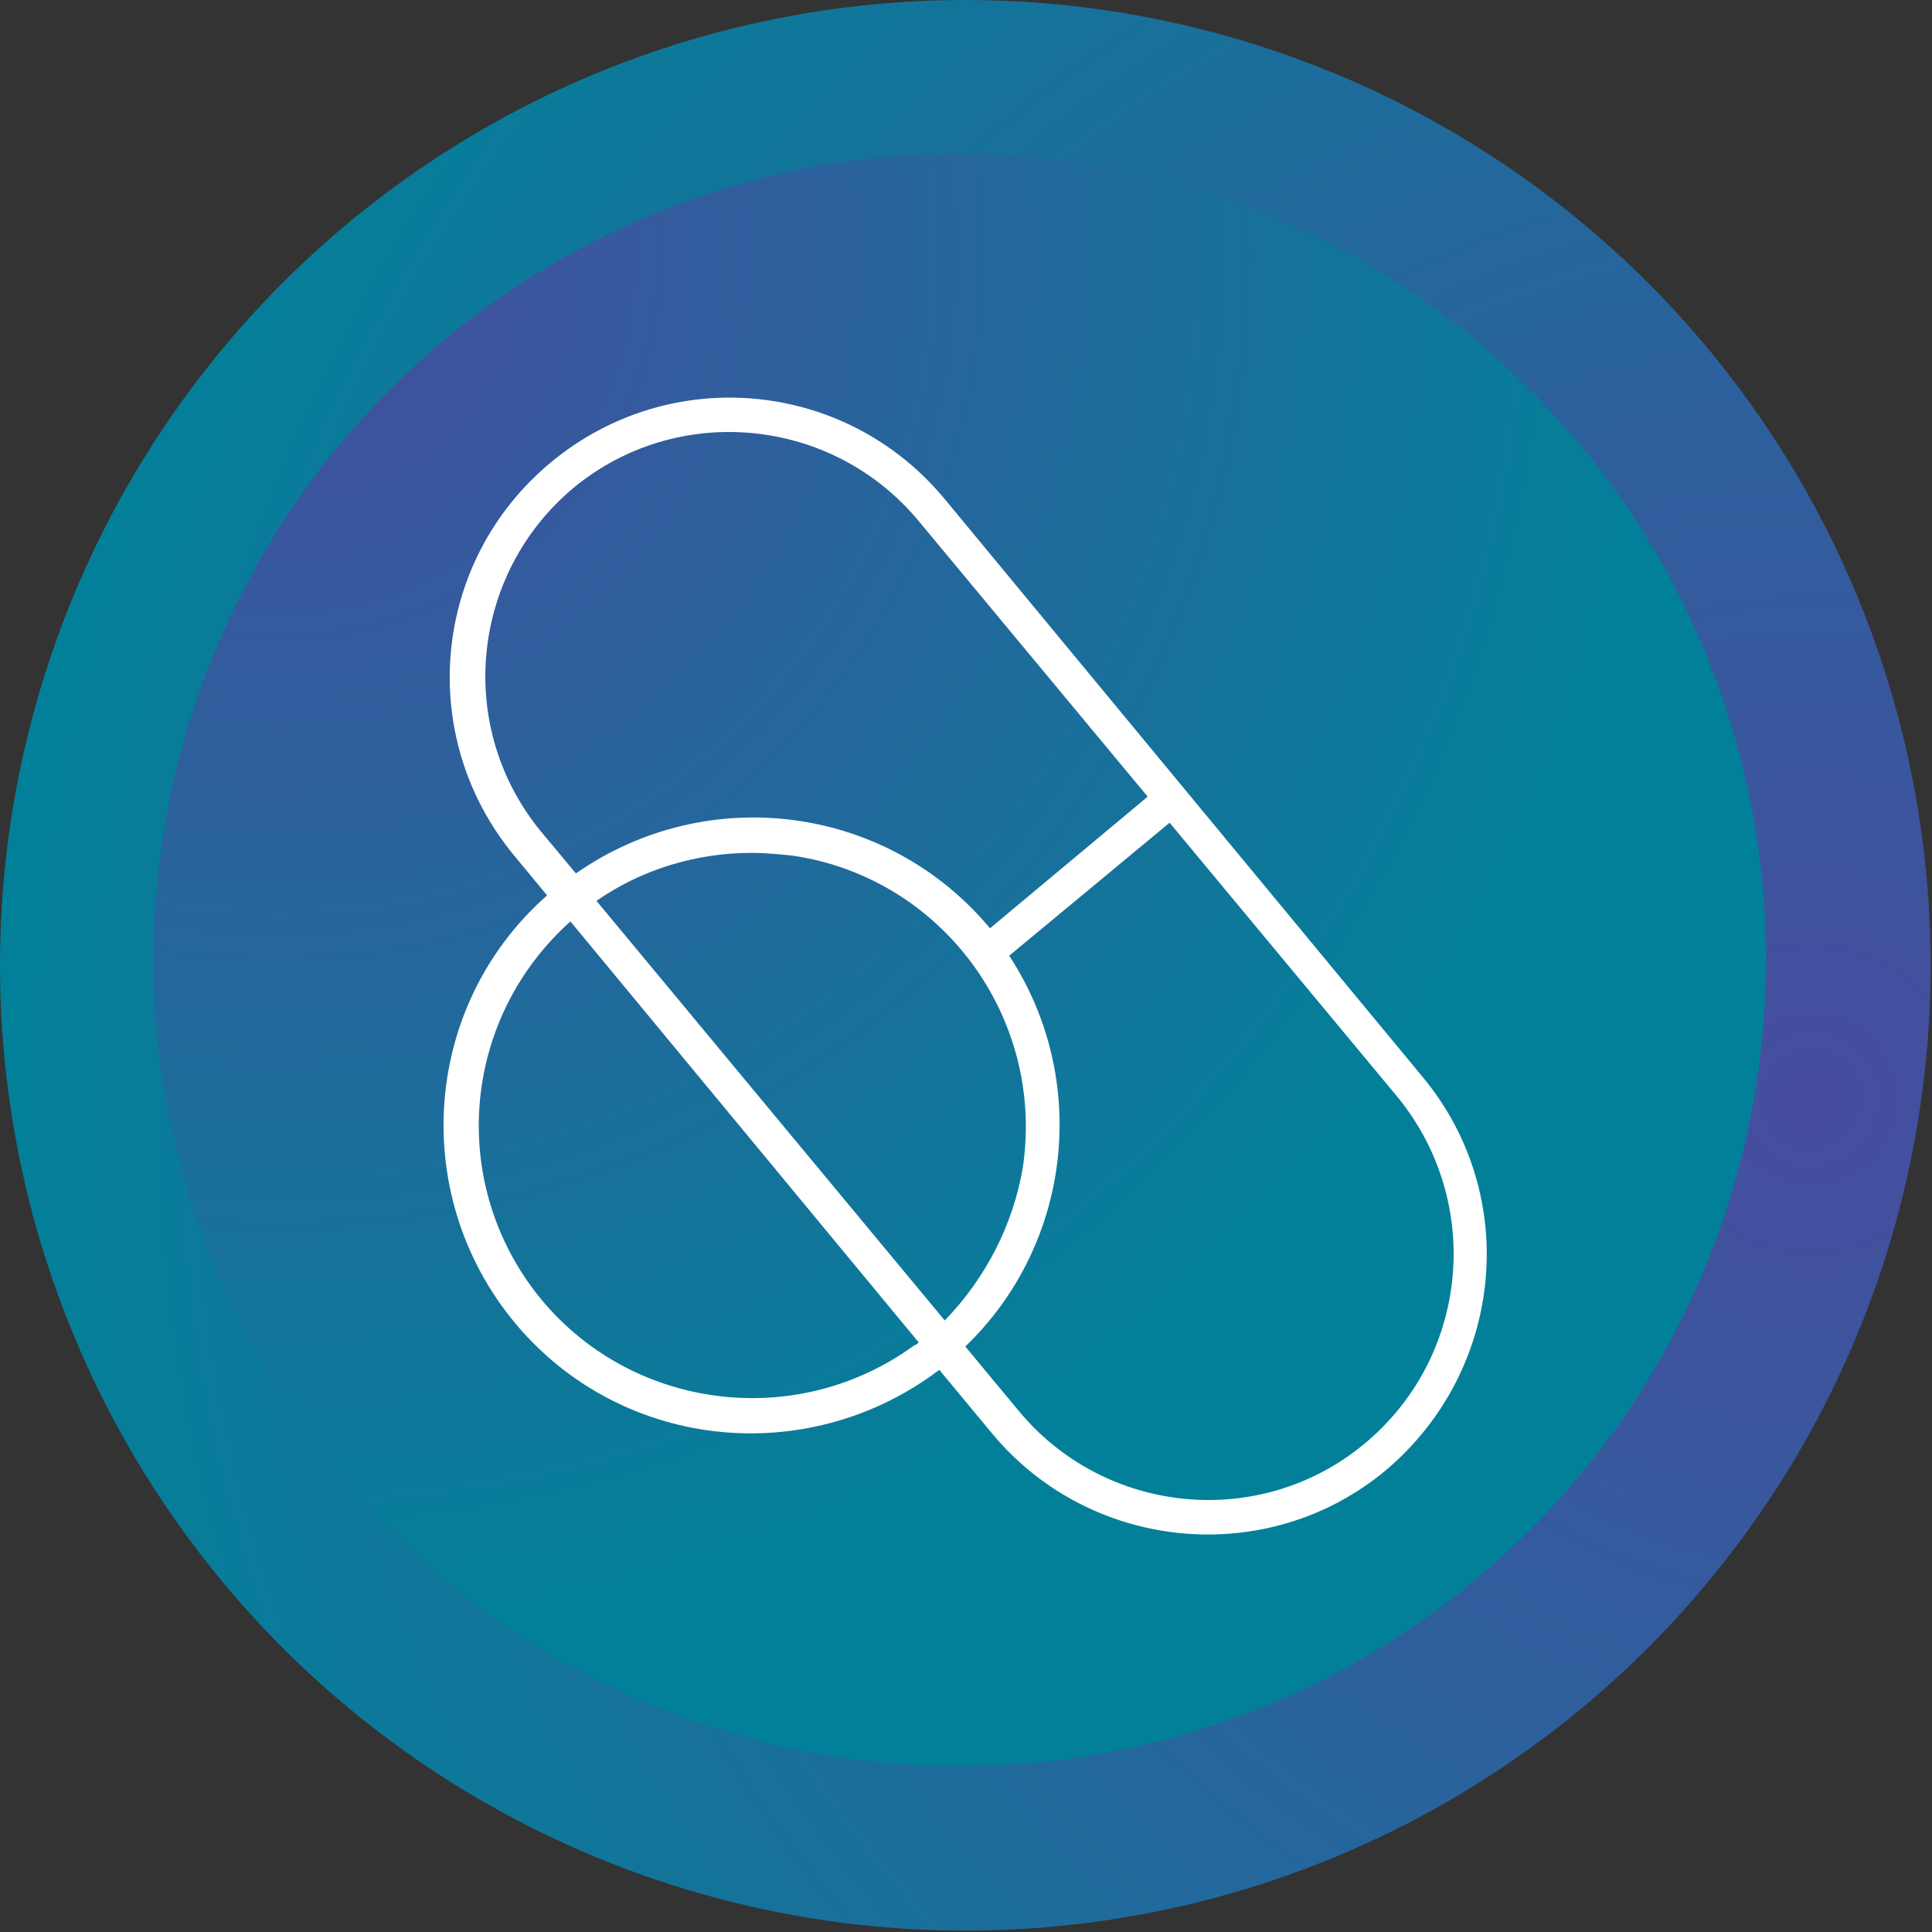
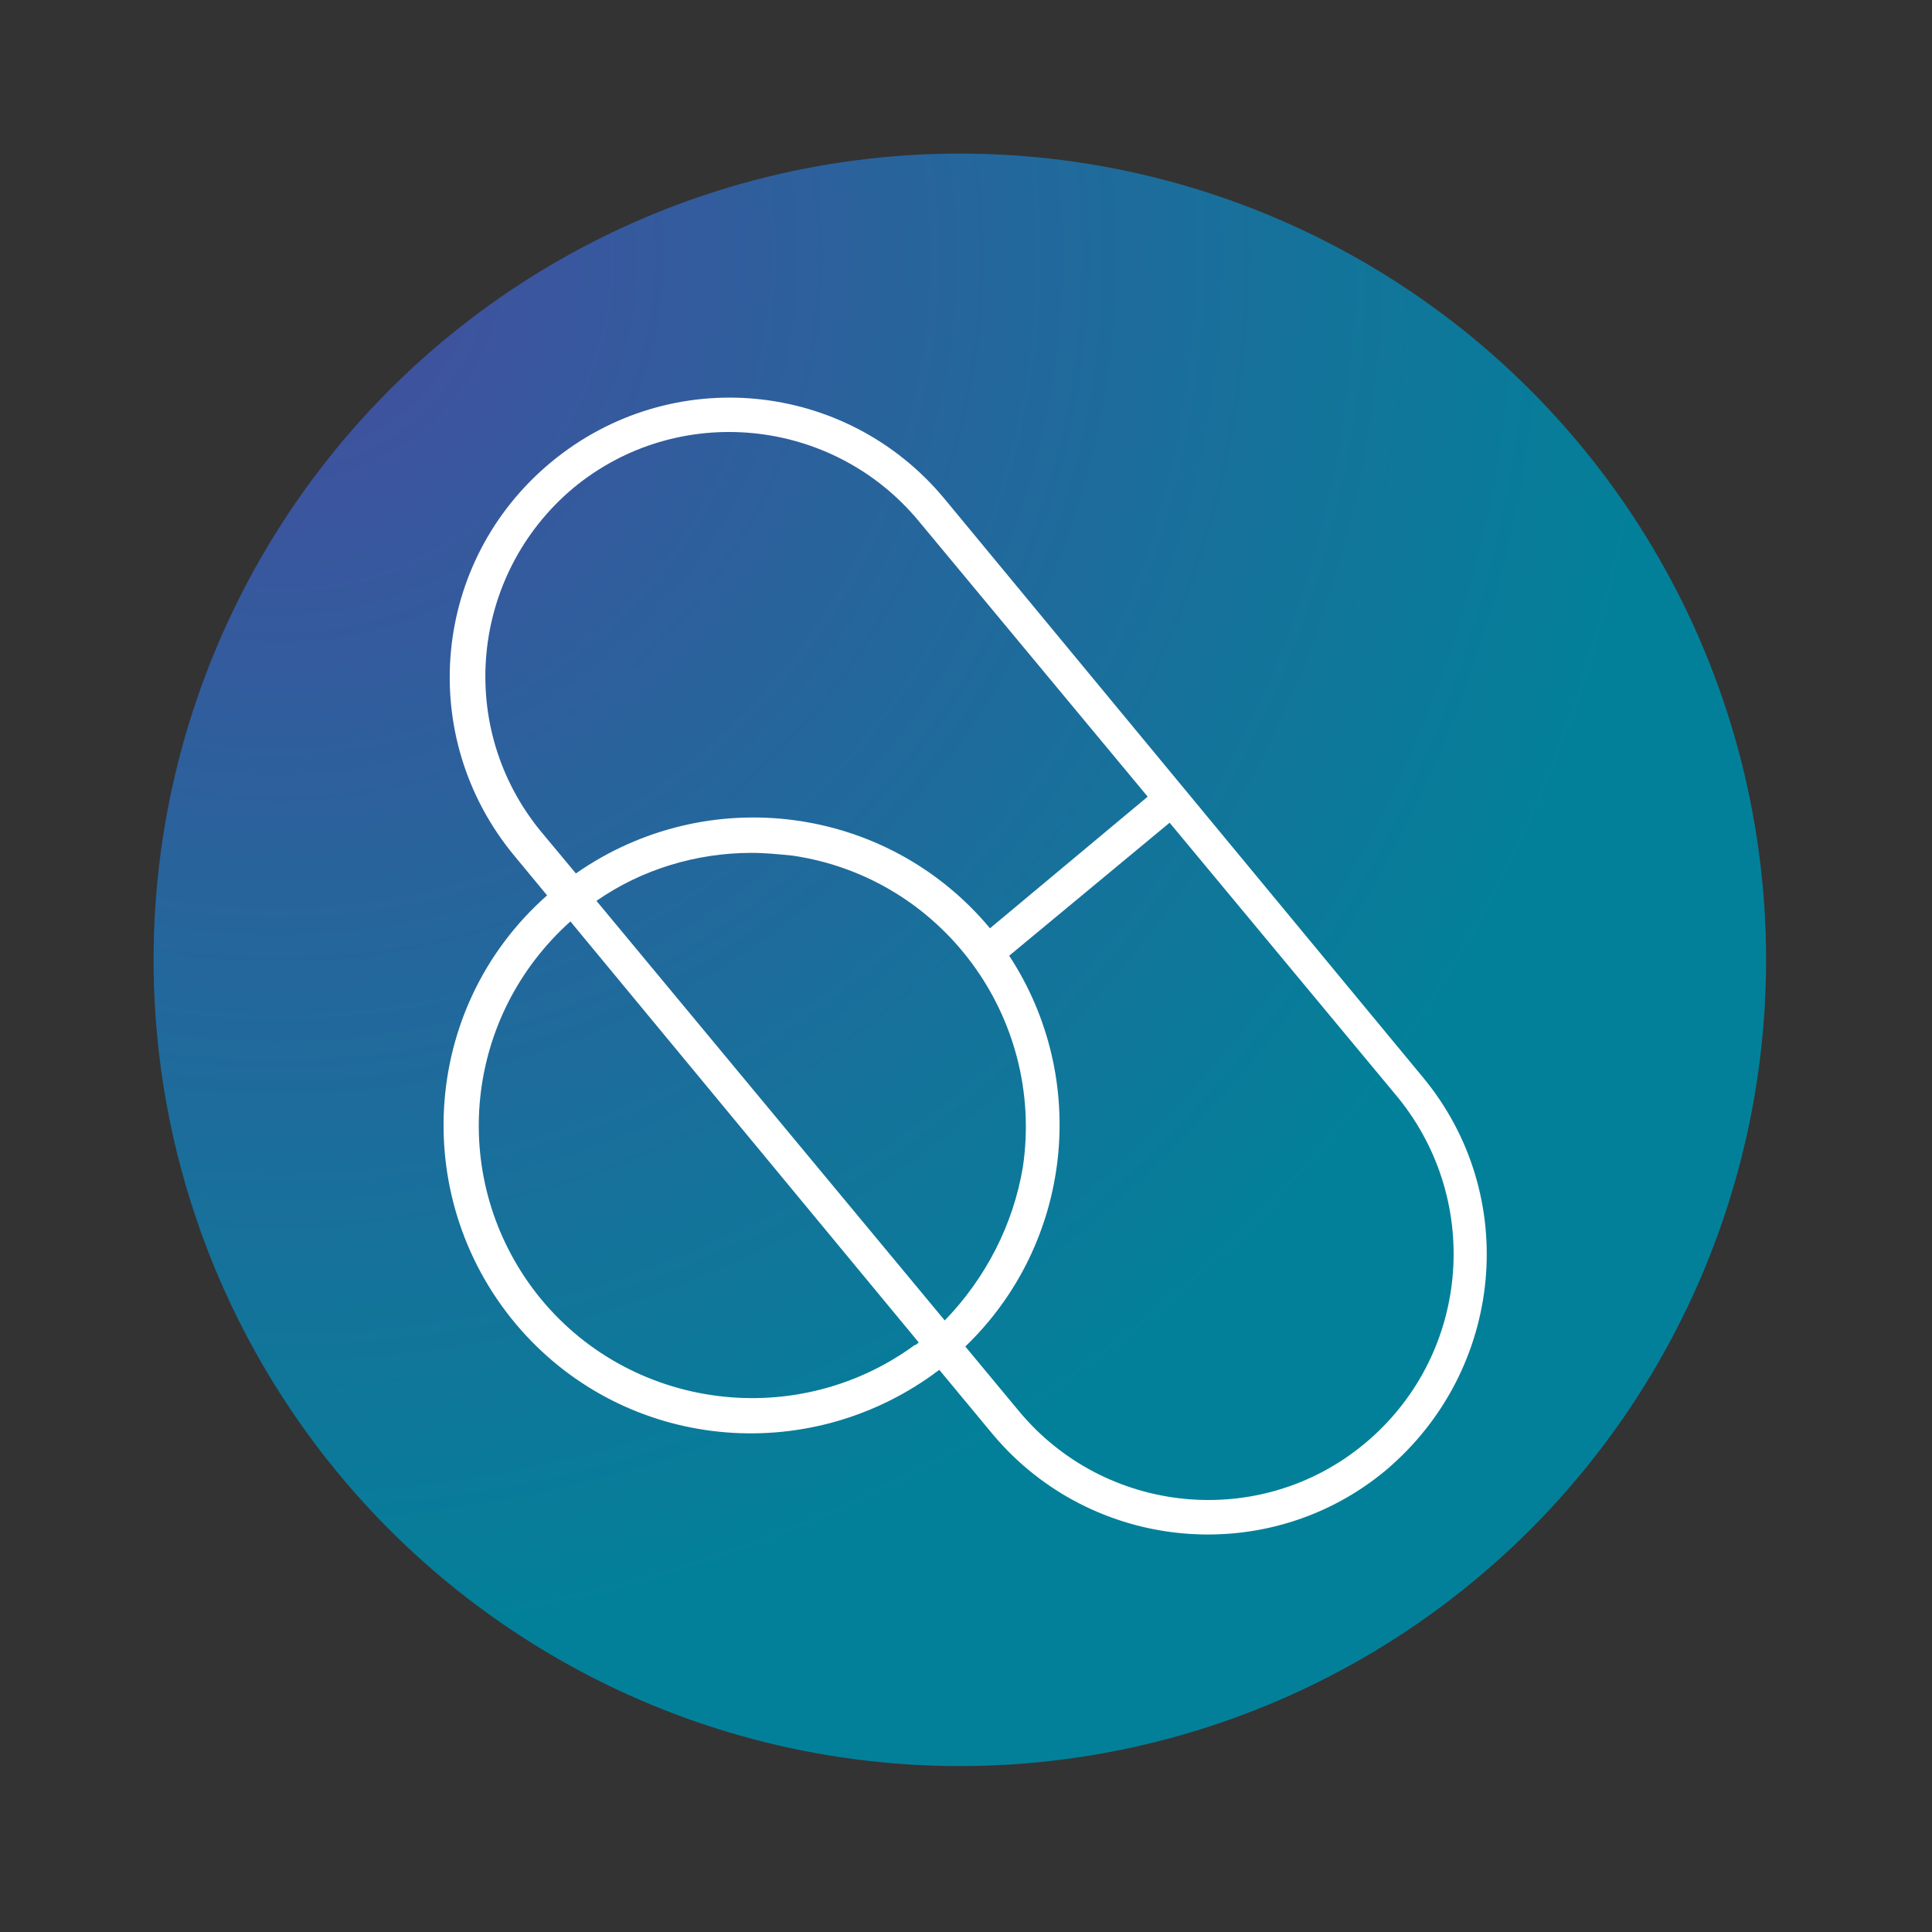
<svg xmlns="http://www.w3.org/2000/svg" version="1.1" id="FSX_PatientWebsite_Icons_v2_Treatment" x="0px" y="0px" viewBox="0 0 140.9 140.9" style="enable-background:new 0 0 140.9 140.9;" xml:space="preserve">
  <rect x="0" y="0" width="140.9" height="140.9" fill="#333333" stroke="none" />
  <style type="text/css">
	.st0{fill:url(#Ellipse_31_00000111171046245704007260000010783420315995883413_);}
	.st1{fill:url(#Ellipse_32_00000054983840936160721470000017344391227872265150_);}
	.st2{fill:#FFFFFF;}
</style>
  <g>
    <radialGradient id="Ellipse_31_00000089573610713985102760000003147446234950816151_" cx="132.088" cy="9996.202" r="131.855" gradientTransform="matrix(1 0 0 1 0 -9916)" gradientUnits="userSpaceOnUse">
      <stop offset="0" style="stop-color:#474C9F" />
      <stop offset="1" style="stop-color:#038099" />
    </radialGradient>
-     <ellipse id="Ellipse_31" style="fill:url(#Ellipse_31_00000089573610713985102760000003147446234950816151_);" cx="70.4" cy="70.4" rx="70.4" ry="70.4" />
    <radialGradient id="Ellipse_32_00000037683085579107962880000011110195089381207680_" cx="-10058.576" cy="2515.501" r="0.847" gradientTransform="matrix(117.58 0 0 -117.58 1182715.75 295793.844)" gradientUnits="userSpaceOnUse">
      <stop offset="0" style="stop-color:#474C9F" />
      <stop offset="1" style="stop-color:#038099" />
    </radialGradient>
    <ellipse id="Ellipse_32" style="fill:url(#Ellipse_32_00000037683085579107962880000011110195089381207680_);" cx="70" cy="70" rx="58.8" ry="58.8" />
  </g>
  <path id="Path_209" class="st2" d="M103.8,78.6L68.9,36.4c-7.2-8.7-20-9.9-28.7-2.7s-9.9,20-2.7,28.7l2.4,2.9  C30.6,73.5,29.8,87.7,38,97c7.7,8.7,20.7,10,30.1,3.2c0.1-0.1,0.3-0.2,0.4-0.3l3.9,4.7c7.2,8.6,20.1,9.8,28.7,2.6  C109.7,99.9,110.9,87.2,103.8,78.6L103.8,78.6z M41.8,35.6c7.6-6.3,18.9-5.2,25.2,2.4l16.7,20.1l-11.5,9.6c-7.5-9-20.6-10.7-30.2-4  l-2.5-3C33.2,53.1,34.3,41.9,41.8,35.6L41.8,35.6z M68.9,96.3L43.5,65.7c3.3-2.3,7.3-3.5,11.3-3.5c1,0,2,0.1,3,0.2  C68.7,64,76.2,74.2,74.6,85.1C73.9,89.3,71.9,93.2,68.9,96.3L68.9,96.3z M66.7,98.1c-8.9,6.5-21.4,4.6-27.9-4.2  c-6.1-8.3-4.9-19.8,2.8-26.7L67,97.9C66.9,98,66.8,98.1,66.7,98.1z M99.5,105.3c-7.6,6.3-18.9,5.2-25.2-2.4l-3.9-4.7  c7.8-7.5,9.1-19.5,3.2-28.5L85.3,60L102,80.1C108.2,87.8,107.1,99,99.5,105.3L99.5,105.3z" />
</svg>